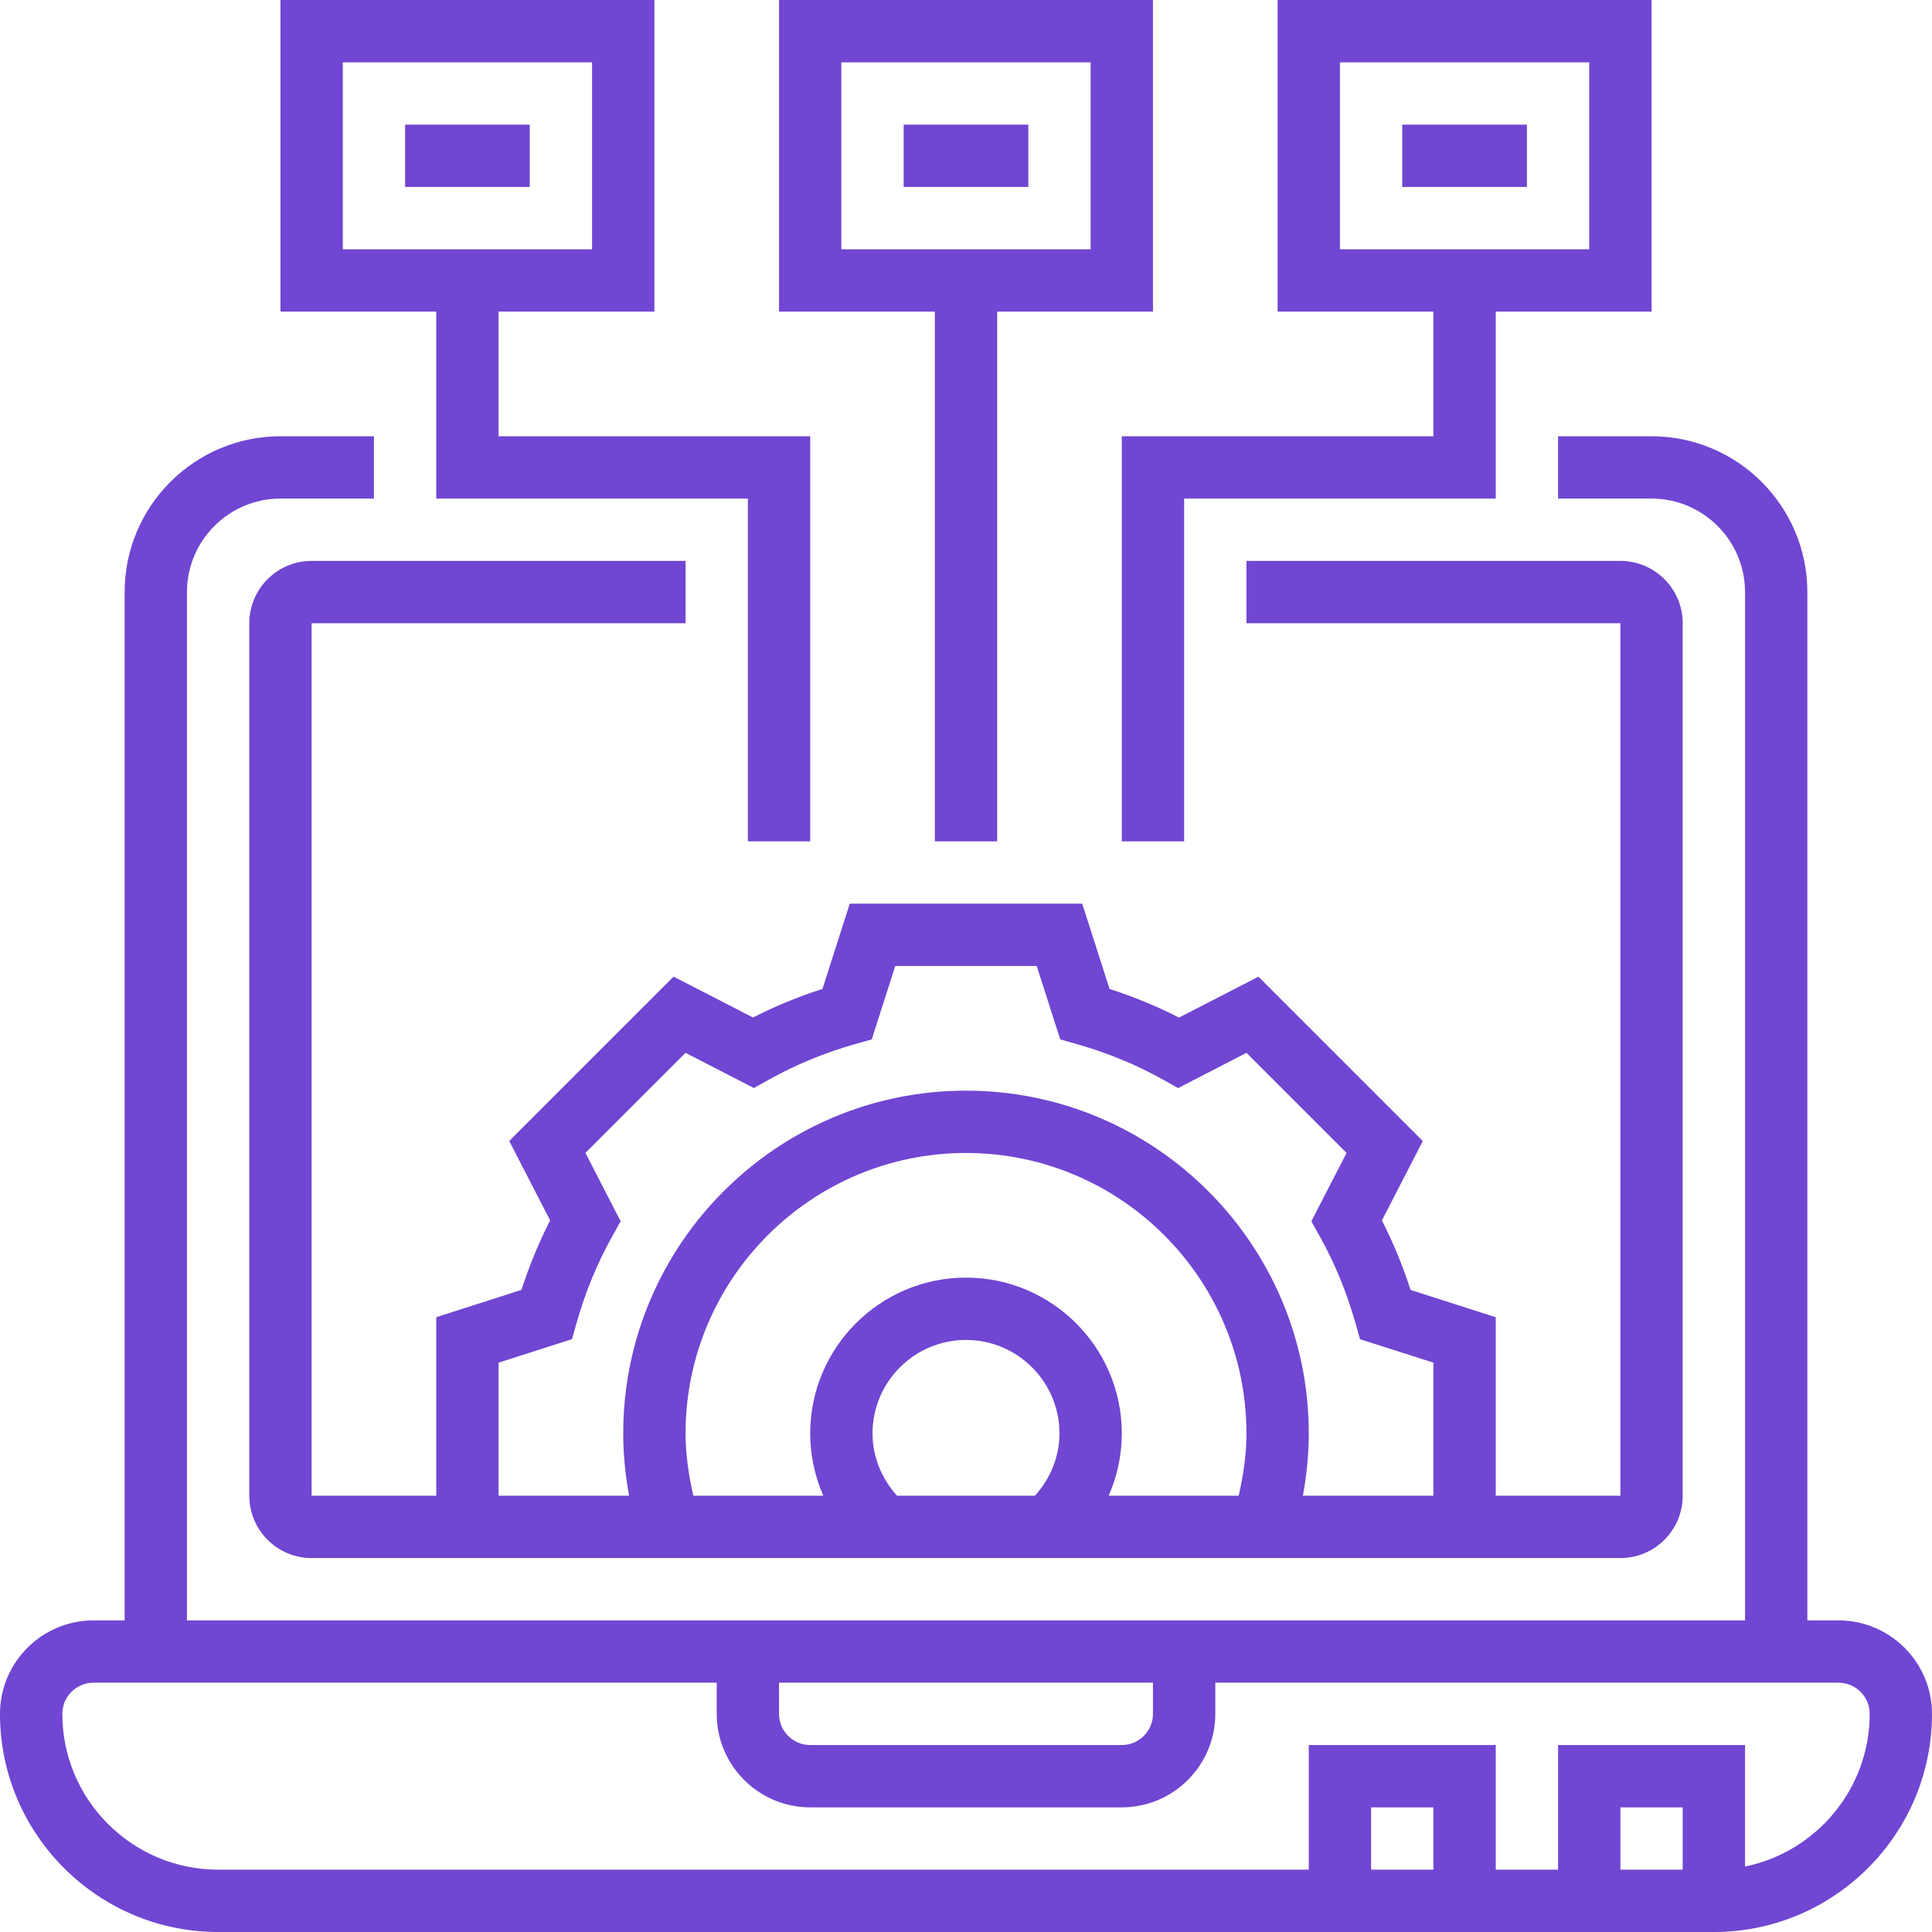
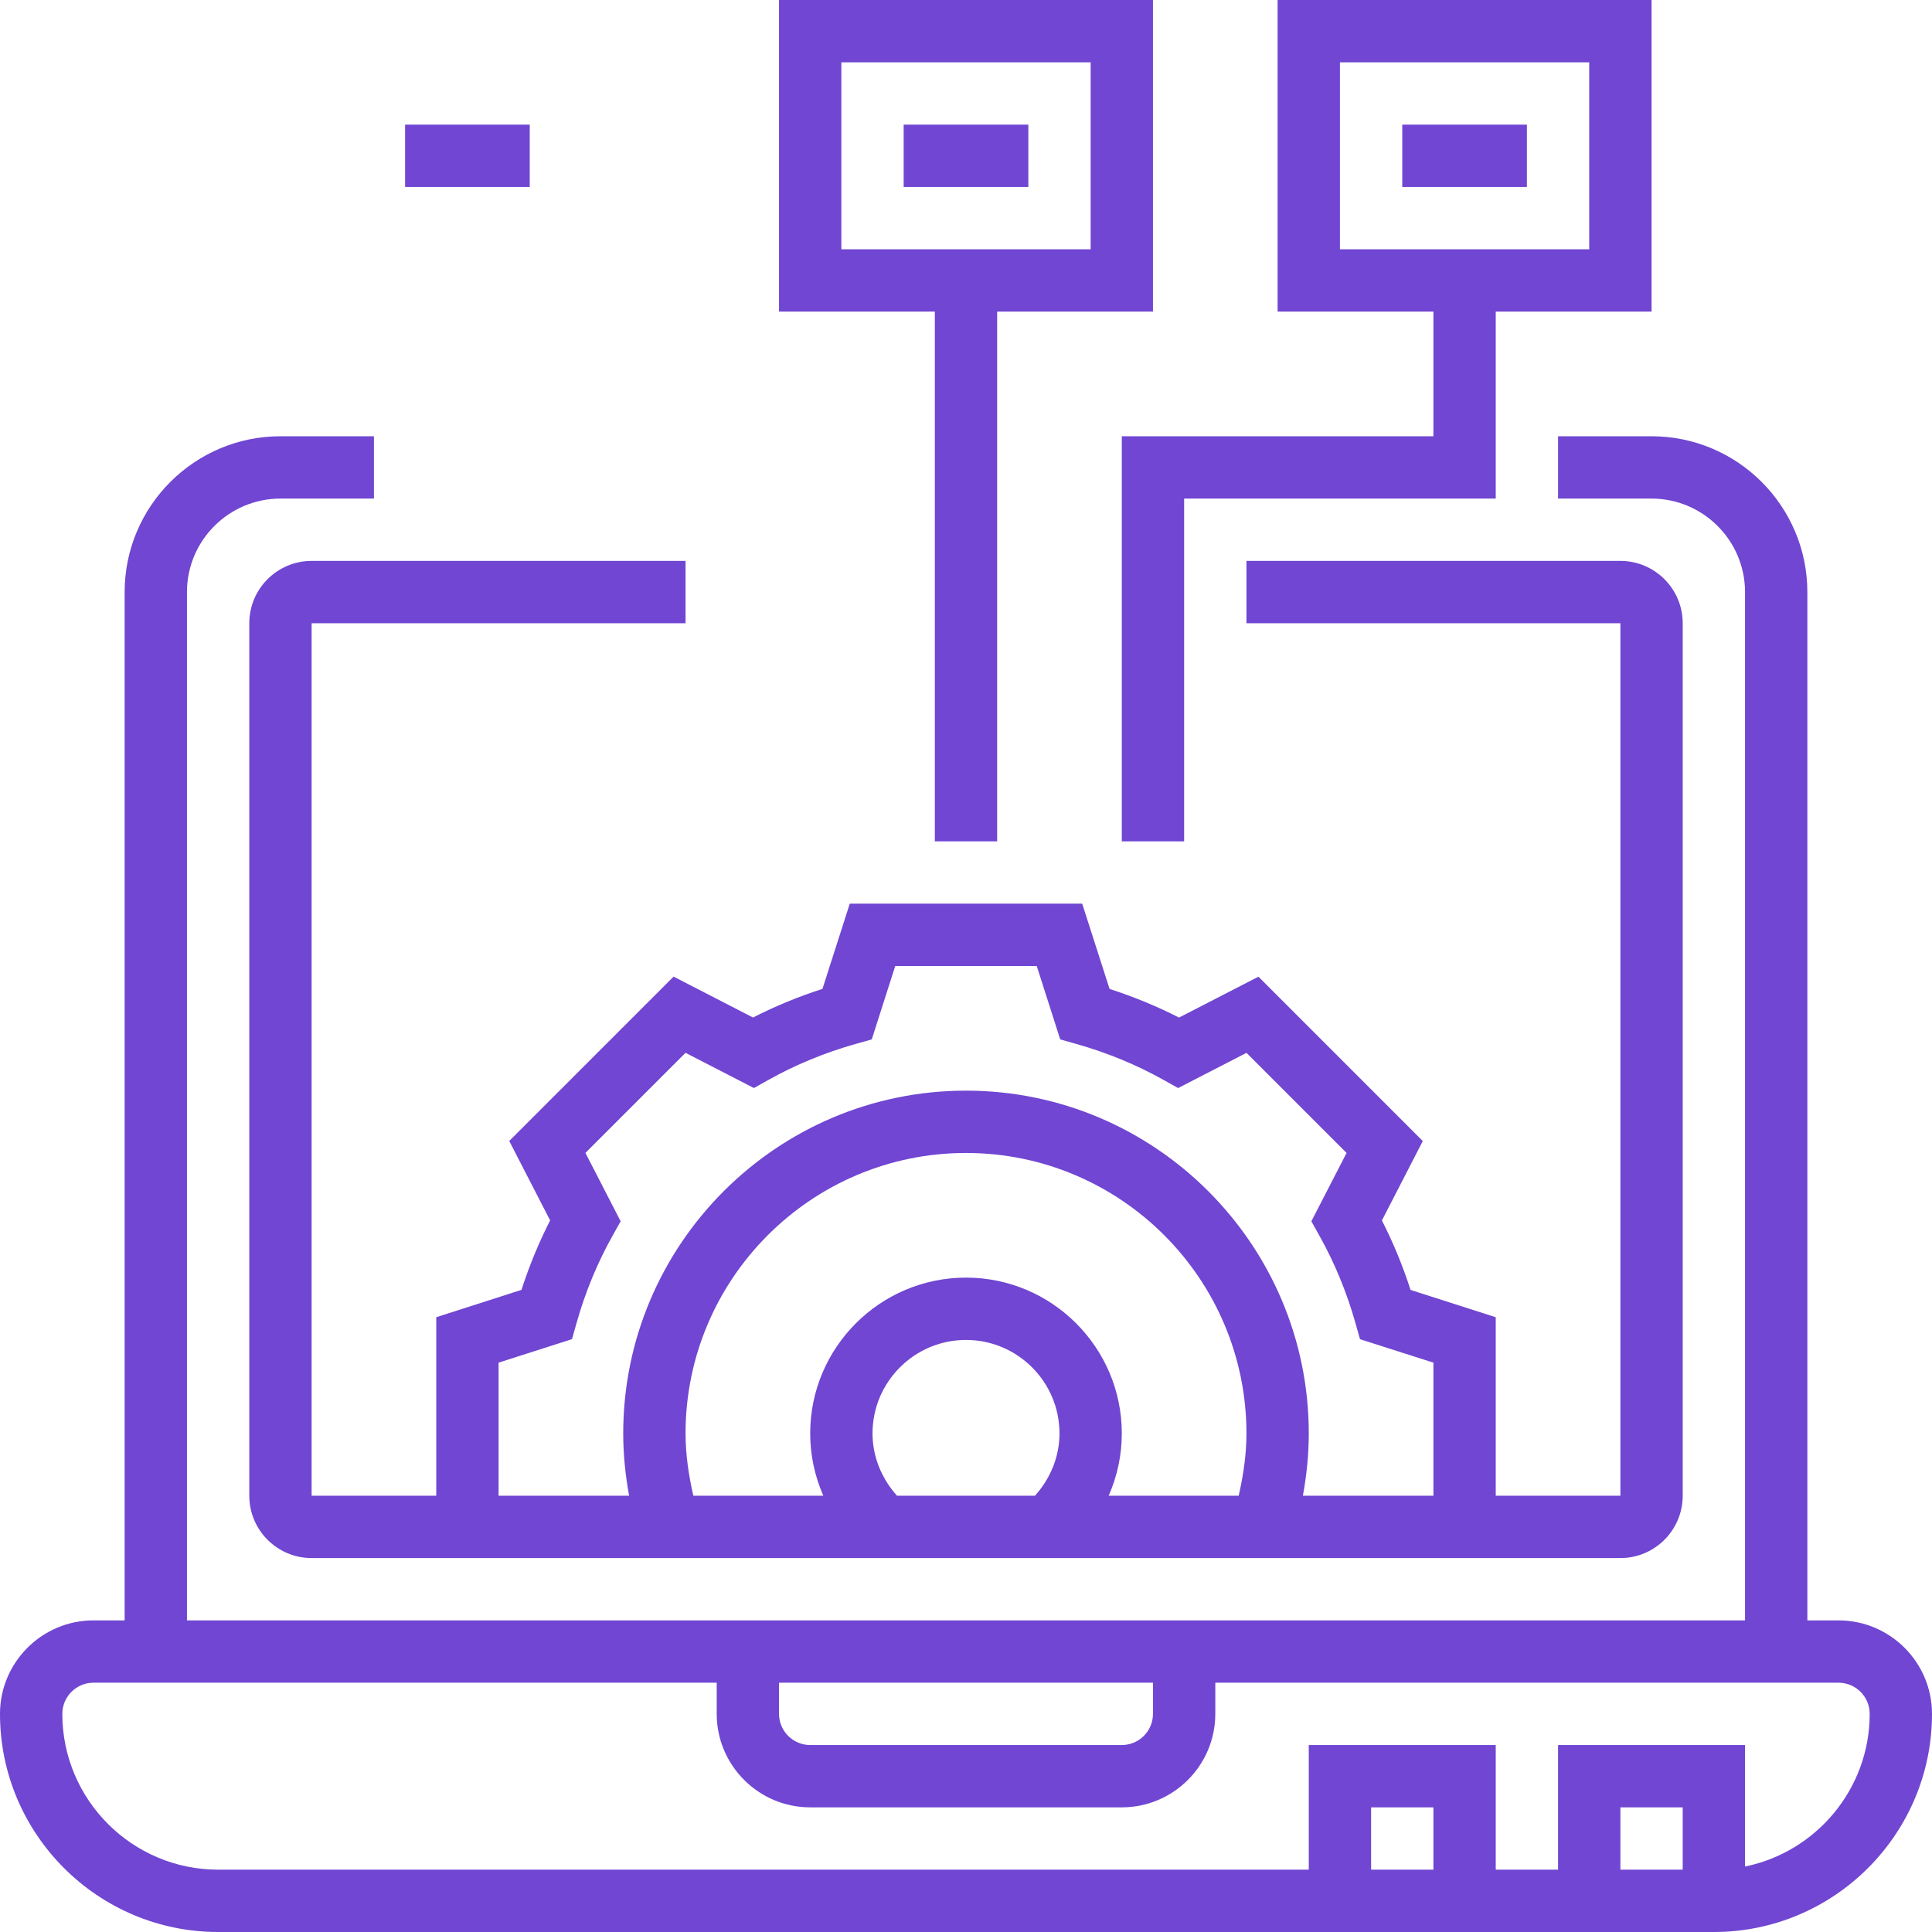
<svg xmlns="http://www.w3.org/2000/svg" fill="#7046D2" id="Layer_5" enable-background="new 0 0 62 62" height="512" viewBox="0 0 62 62" width="512">
  <g>
    <path d="m59 52h-1v-33c0-2.757-2.243-5-5-5h-3v2h3c1.654 0 3 1.346 3 3v33h-50v-33c0-1.654 1.346-3 3-3h3v-2h-3c-2.757 0-5 2.243-5 5v33h-1c-1.654 0-3 1.346-3 3 0 3.859 3.141 7 7 7h48c3.859 0 7-3.141 7-7 0-1.654-1.346-3-3-3zm-34 2h12v1c0 .552-.448 1-1 1h-10c-.552 0-1-.448-1-1zm21 6h-2v-2h2zm8 0h-2v-2h2zm2-.101v-3.899h-6v4h-2v-4h-6v4h-35c-2.757 0-5-2.243-5-5 0-.552.448-1 1-1h20v1c0 1.654 1.346 3 3 3h10c1.654 0 3-1.346 3-3v-1h20c.552 0 1 .448 1 1 0 2.414-1.721 4.434-4 4.899z" />
    <path d="m22 20v-2h-12c-1.103 0-2 .897-2 2v28c0 1.103.897 2 2 2h42c1.103 0 2-.897 2-2v-28c0-1.103-.897-2-2-2h-12v2h12v28h-4v-5.729l-2.734-.876c-.249-.773-.557-1.52-.919-2.229l1.312-2.549-5.274-5.274-2.549 1.312c-.71-.362-1.456-.67-2.229-.919l-.878-2.736h-7.459l-.876 2.734c-.773.249-1.52.557-2.229.919l-2.549-1.312-5.274 5.274 1.312 2.549c-.362.71-.67 1.456-.919 2.229l-2.735.878v5.729h-4v-28zm0 26c0-4.963 4.037-9 9-9s9 4.037 9 9c0 .679-.1 1.345-.249 2h-4.172c.273-.625.421-1.304.421-2 0-2.757-2.243-5-5-5s-5 2.243-5 5c0 .696.148 1.375.421 2h-4.171c-.149-.655-.25-1.321-.25-2zm6 0c0-1.654 1.346-3 3-3s3 1.346 3 3c0 .746-.292 1.451-.788 2h-4.425c-.495-.549-.787-1.254-.787-2zm-12-2.271 2.356-.754.146-.517c.279-.988.667-1.93 1.153-2.797l.262-.469-1.13-2.194 3.212-3.212 2.194 1.13.469-.262c.867-.486 1.809-.874 2.797-1.153l.517-.146.753-2.355h4.541l.754 2.356.517.146c.988.279 1.93.667 2.797 1.153l.469.262 2.194-1.13 3.212 3.212-1.13 2.194.262.469c.486.867.874 1.809 1.153 2.797l.146.517 2.356.753v4.271h-4.189c.121-.657.189-1.325.189-2 0-6.065-4.935-11-11-11s-11 4.935-11 11c0 .675.069 1.343.189 2h-4.189z" />
    <path d="m13 4h4v2h-4z" />
    <path d="m29 4h4v2h-4z" />
    <path d="m45 4h4v2h-4z" />
    <path d="m30 27h2v-17h5v-10h-12v10h5zm-3-25h8v6h-8z" />
    <path d="m46 14h-10v13h2v-11h10v-6h5v-10h-12v10h5zm-3-12h8v6h-8z" />
-     <path d="m14 16h10v11h2v-13h-10v-4h5v-10h-12v10h5zm-3-14h8v6h-8z" />
  </g>
</svg>